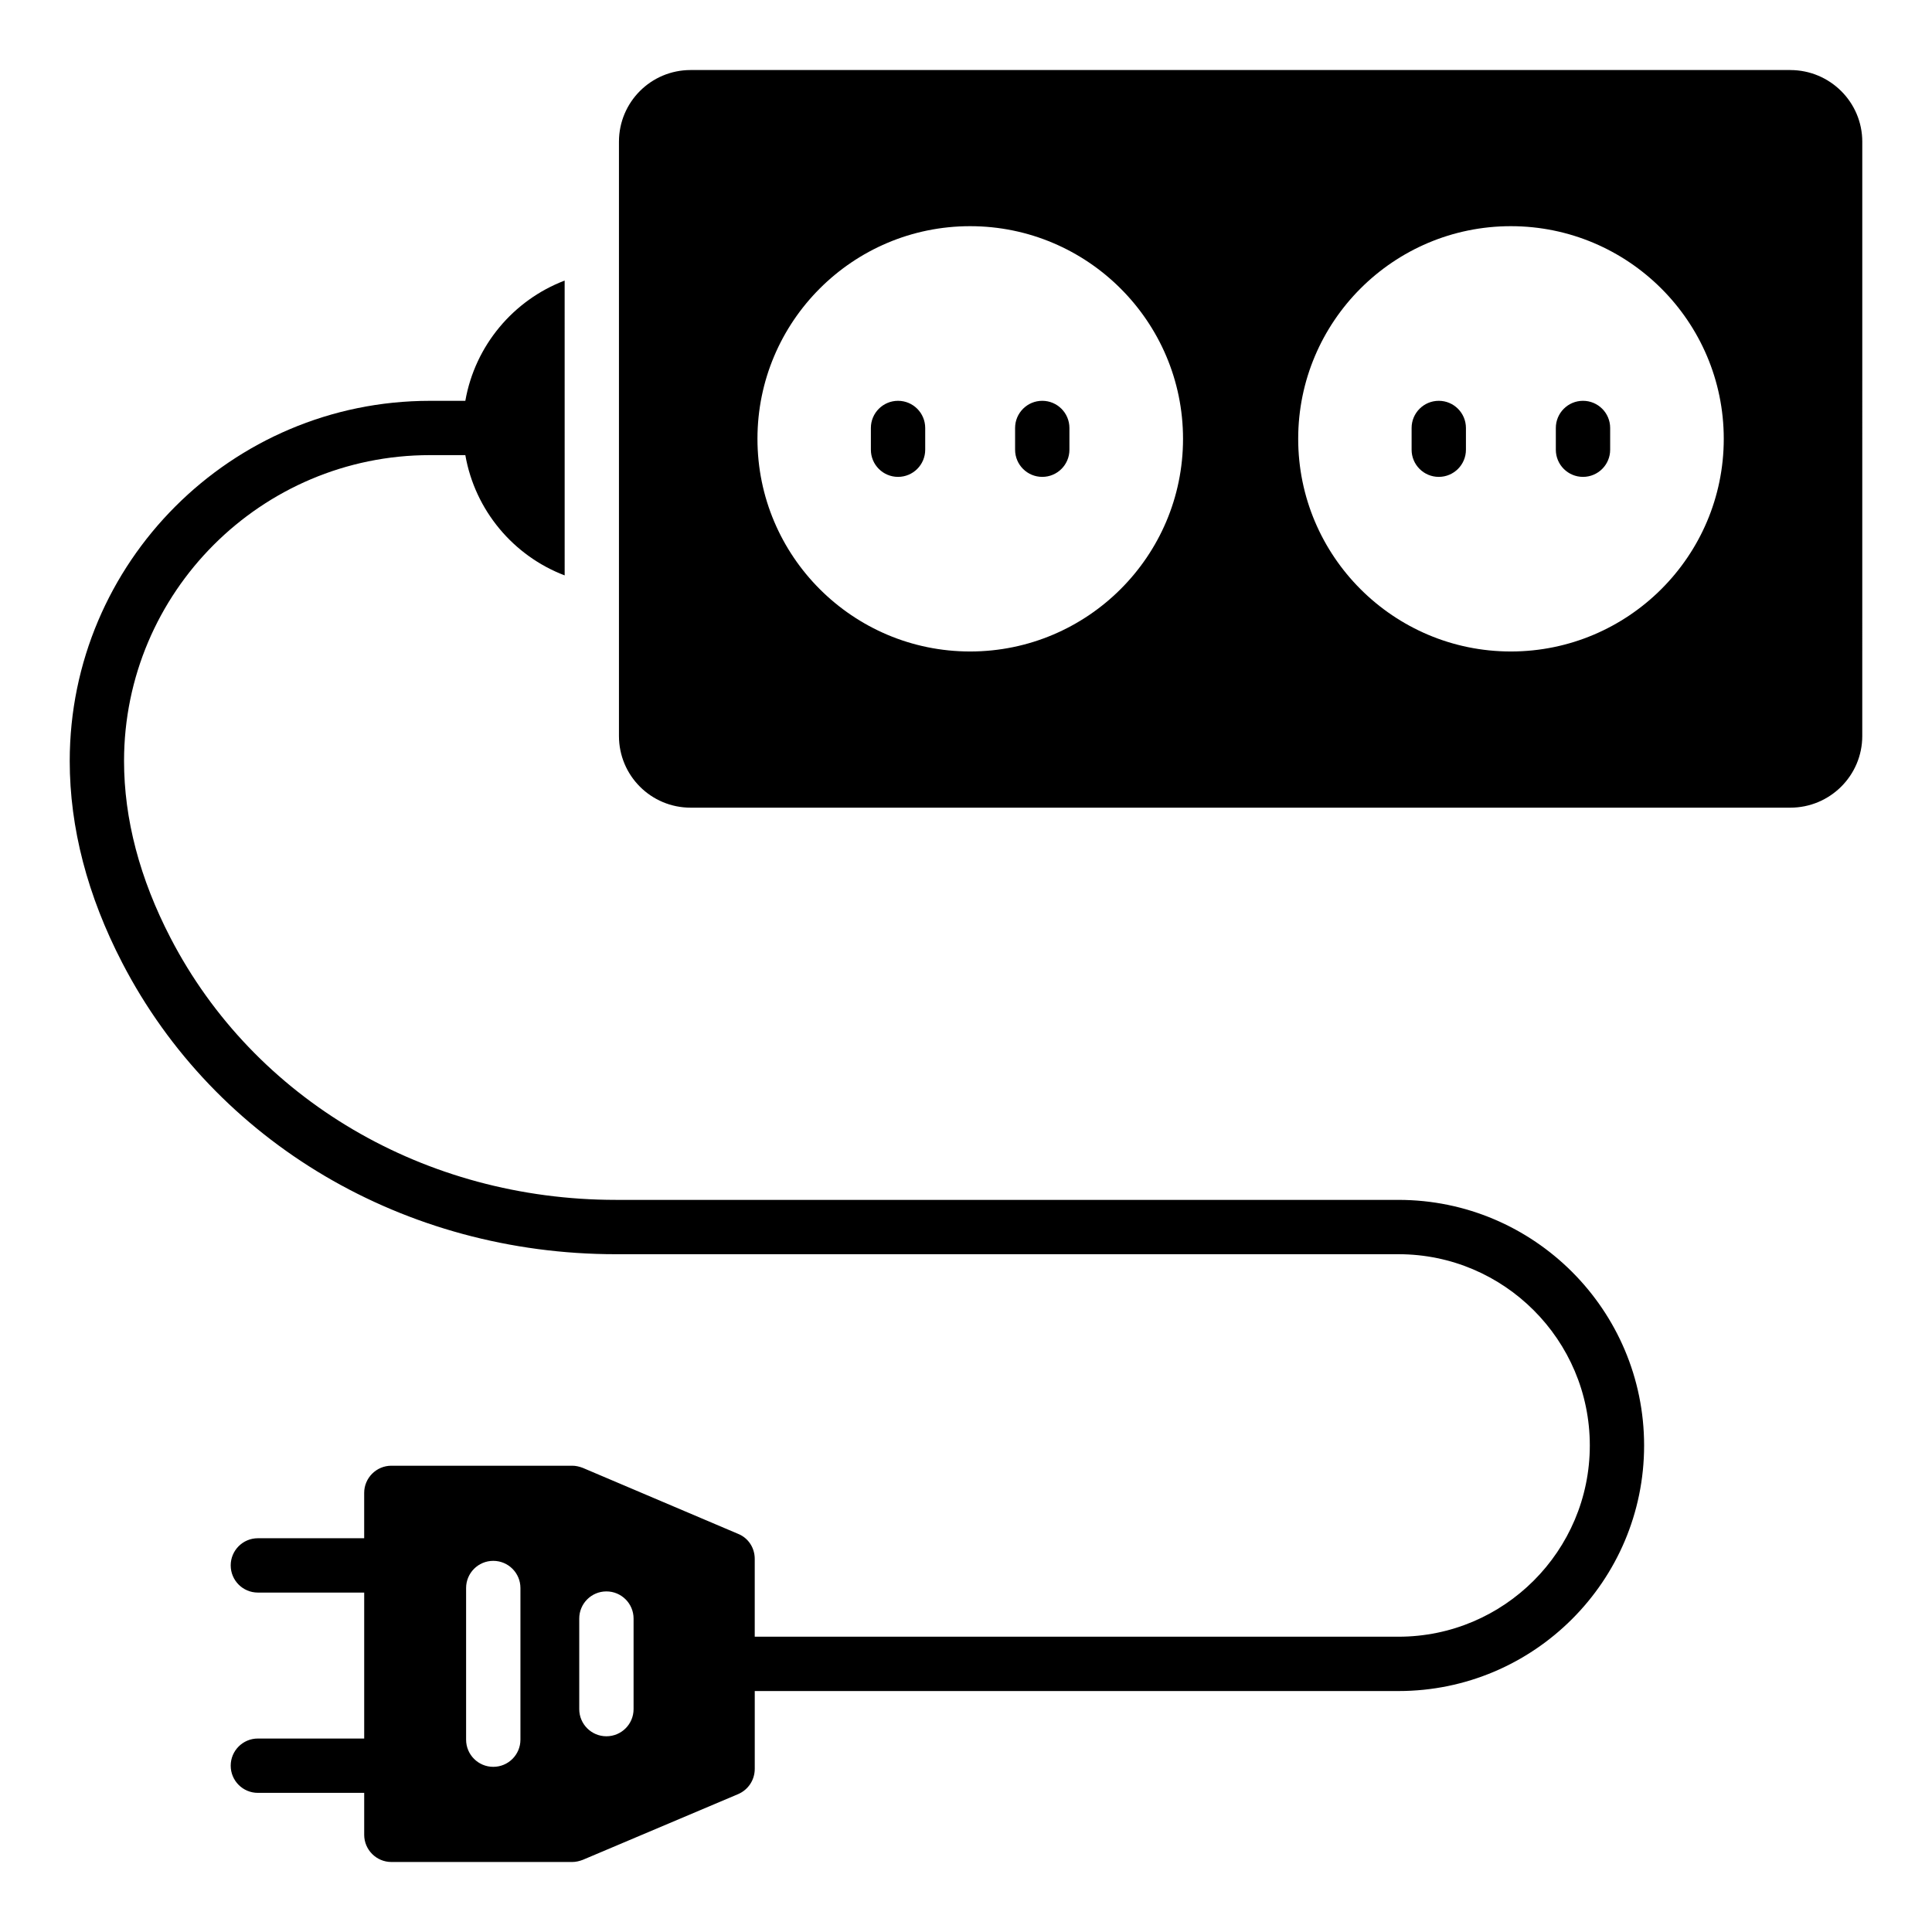
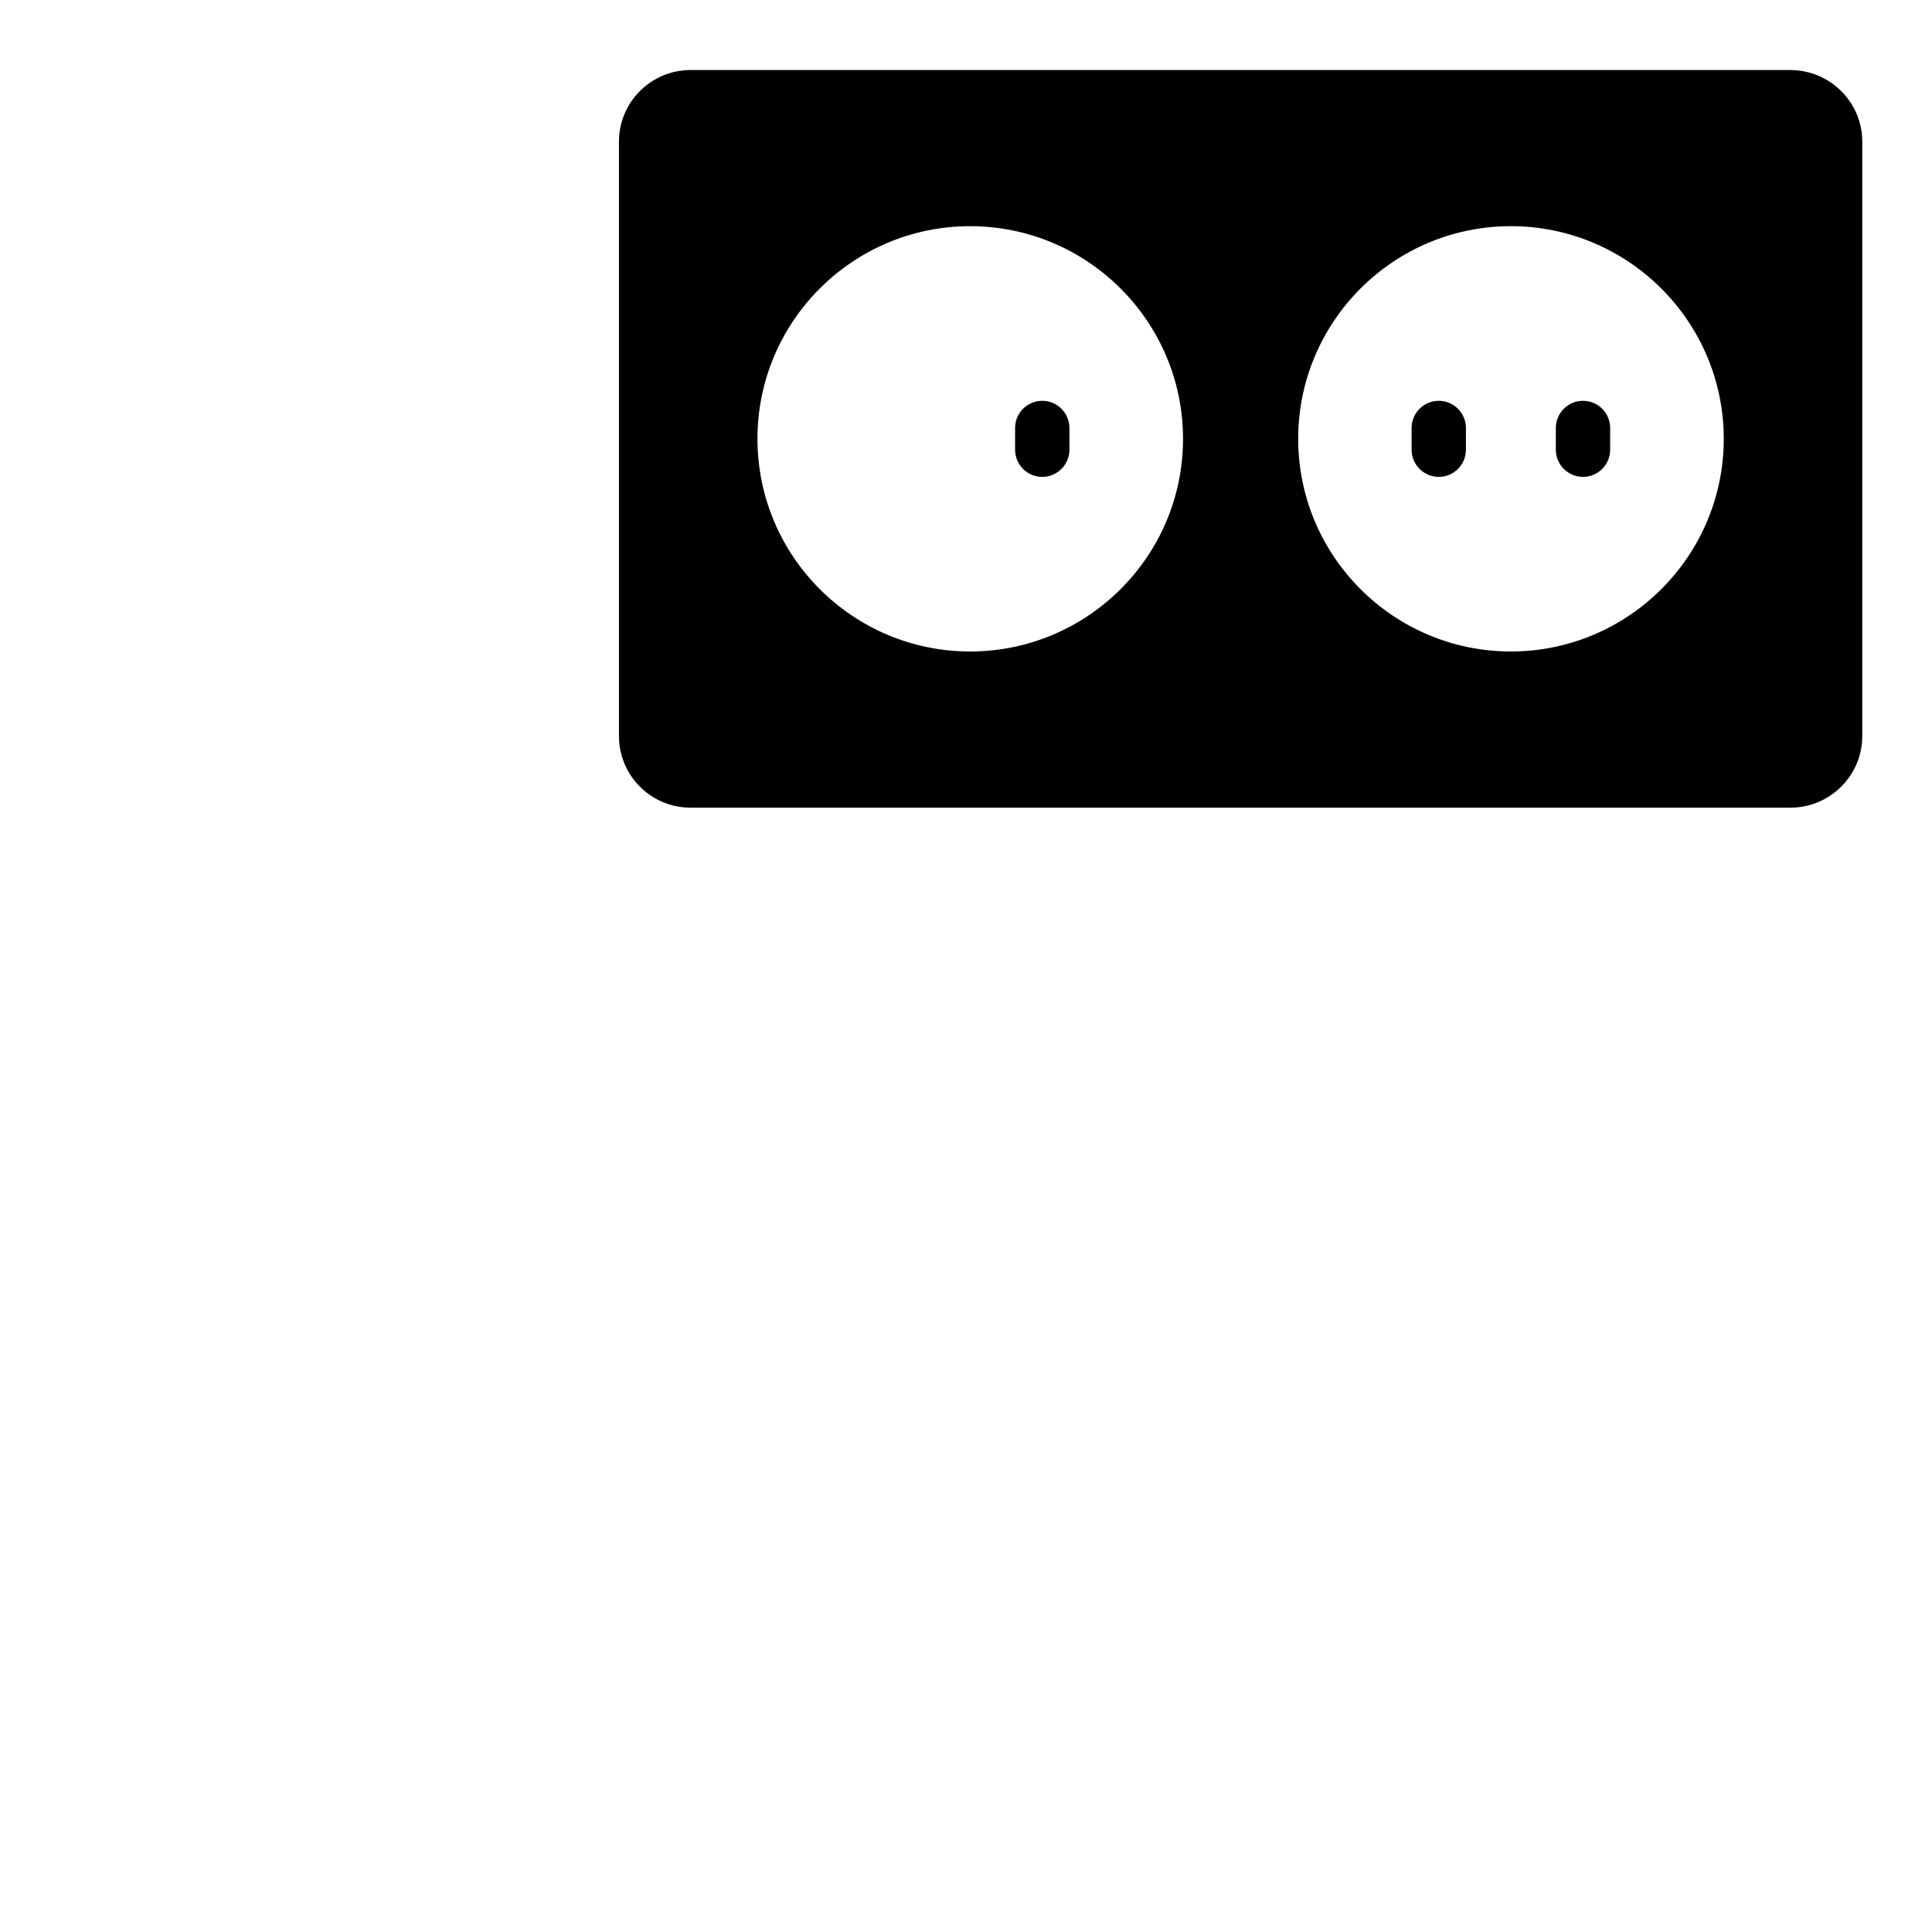
<svg xmlns="http://www.w3.org/2000/svg" fill="#000000" width="800px" height="800px" version="1.1" viewBox="144 144 512 512">
  <g>
-     <path d="m514.63 461.98h-207.41c-50.605 0-95.828-26.59-118.02-69.398-8.18-15.777-12.328-31.559-12.328-46.906 0-44.699 36.367-81.062 81.062-81.062h9.383c2.562 14.648 12.742 26.703 26.324 31.871l-0.004-78.129c-13.578 5.168-23.758 17.223-26.32 31.867h-9.383c-52.637 0-95.457 42.82-95.457 95.457 0 17.672 4.688 35.684 13.945 53.535 24.676 47.594 74.793 77.164 130.8 77.164h207.41c27.945 0 50.684 22.734 50.684 50.68 0 27.945-22.738 50.684-50.684 50.684l-170.62-0.004v-20.625c0-2.949-1.727-5.543-4.391-6.621l-41.168-17.488c-0.938-0.359-1.871-0.574-2.809-0.574h-47.934c-3.957 0-7.199 3.238-7.199 7.199v12.023l-28.172-0.004c-3.977 0-7.199 3.223-7.199 7.199 0 3.977 3.219 7.199 7.199 7.199h28.176v38.684l-28.176-0.004c-3.977 0-7.199 3.223-7.199 7.199 0 3.977 3.219 7.199 7.199 7.199h28.176v11.121c0 3.957 3.238 7.199 7.199 7.199h47.934c0.938 0 1.871-0.215 2.809-0.574l41.168-17.418c2.664-1.152 4.391-3.742 4.391-6.695v-20.617h170.61c35.883 0 65.078-29.191 65.078-65.078-0.004-35.887-29.203-65.082-65.082-65.082zm-232.71 143.05c0 3.977-3.219 7.199-7.199 7.199-3.977 0-7.199-3.223-7.199-7.199v-40.188c0-3.977 3.219-7.199 7.199-7.199 3.977 0 7.199 3.223 7.199 7.199zm29.984-8.098c0 3.977-3.219 7.199-7.199 7.199-3.977 0-7.199-3.223-7.199-7.199v-23.992c0-3.977 3.219-7.199 7.199-7.199 3.977 0 7.199 3.223 7.199 7.199z" />
    <path d="m525.29 250.22c-3.977 0-7.199 3.223-7.199 7.199v5.758c0 3.977 3.219 7.199 7.199 7.199 3.977 0 7.199-3.223 7.199-7.199v-5.758c-0.004-3.977-3.223-7.199-7.199-7.199z" />
    <path d="m420.21 250.22c-3.977 0-7.199 3.223-7.199 7.199v5.758c0 3.977 3.219 7.199 7.199 7.199 3.977 0 7.199-3.223 7.199-7.199v-5.758c-0.004-3.977-3.223-7.199-7.199-7.199z" />
-     <path d="m381.99 250.22c-3.977 0-7.199 3.223-7.199 7.199v5.758c0 3.977 3.219 7.199 7.199 7.199 3.977 0 7.199-3.223 7.199-7.199v-5.758c-0.004-3.977-3.223-7.199-7.199-7.199z" />
    <path d="m563.51 250.22c-3.977 0-7.199 3.223-7.199 7.199v5.758c0 3.977 3.219 7.199 7.199 7.199 3.977 0 7.199-3.223 7.199-7.199v-5.758c0-3.977-3.219-7.199-7.199-7.199z" />
    <path d="m618.45 162.56h-291.42c-10.508 0-19 8.492-19 19v157.48c0 10.508 8.492 19 19 19h291.42c10.508 0 19.07-8.492 19.07-19l0.004-157.47c0-10.508-8.566-19.004-19.074-19.004zm-217.36 154.09c-31.094 0-56.355-25.262-56.355-56.355s25.262-56.355 56.355-56.355 56.426 25.262 56.426 56.355c0.004 31.094-25.332 56.355-56.426 56.355zm143.3 0c-31.094 0-56.355-25.262-56.355-56.355s25.262-56.355 56.355-56.355 56.426 25.262 56.426 56.355-25.336 56.355-56.426 56.355z" />
  </g>
</svg>